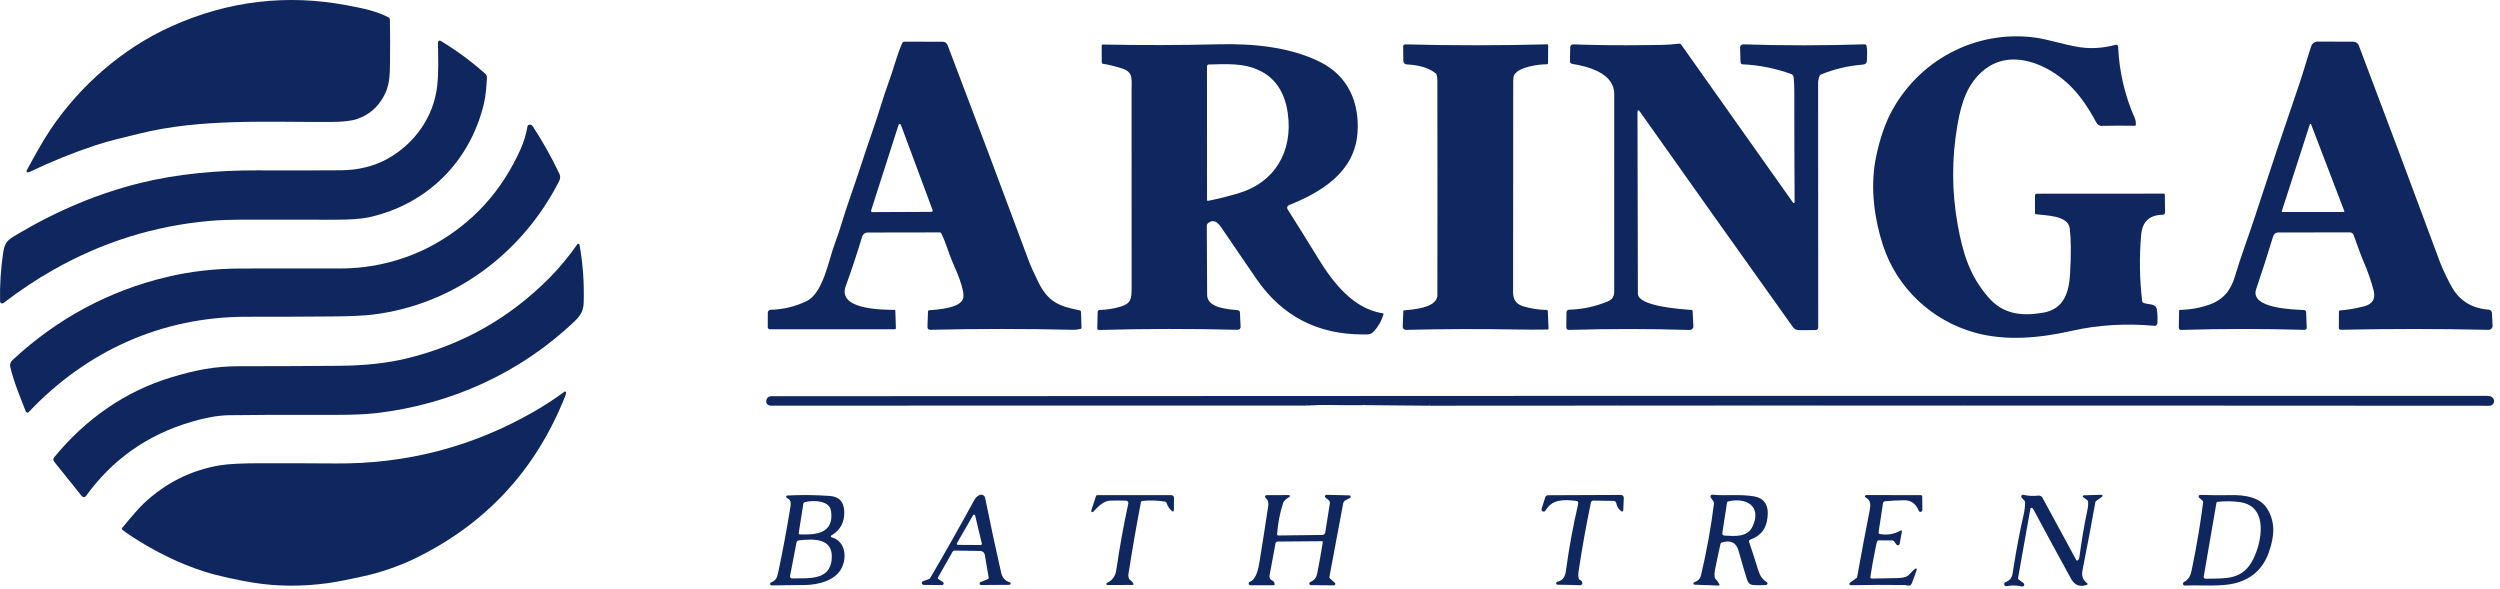
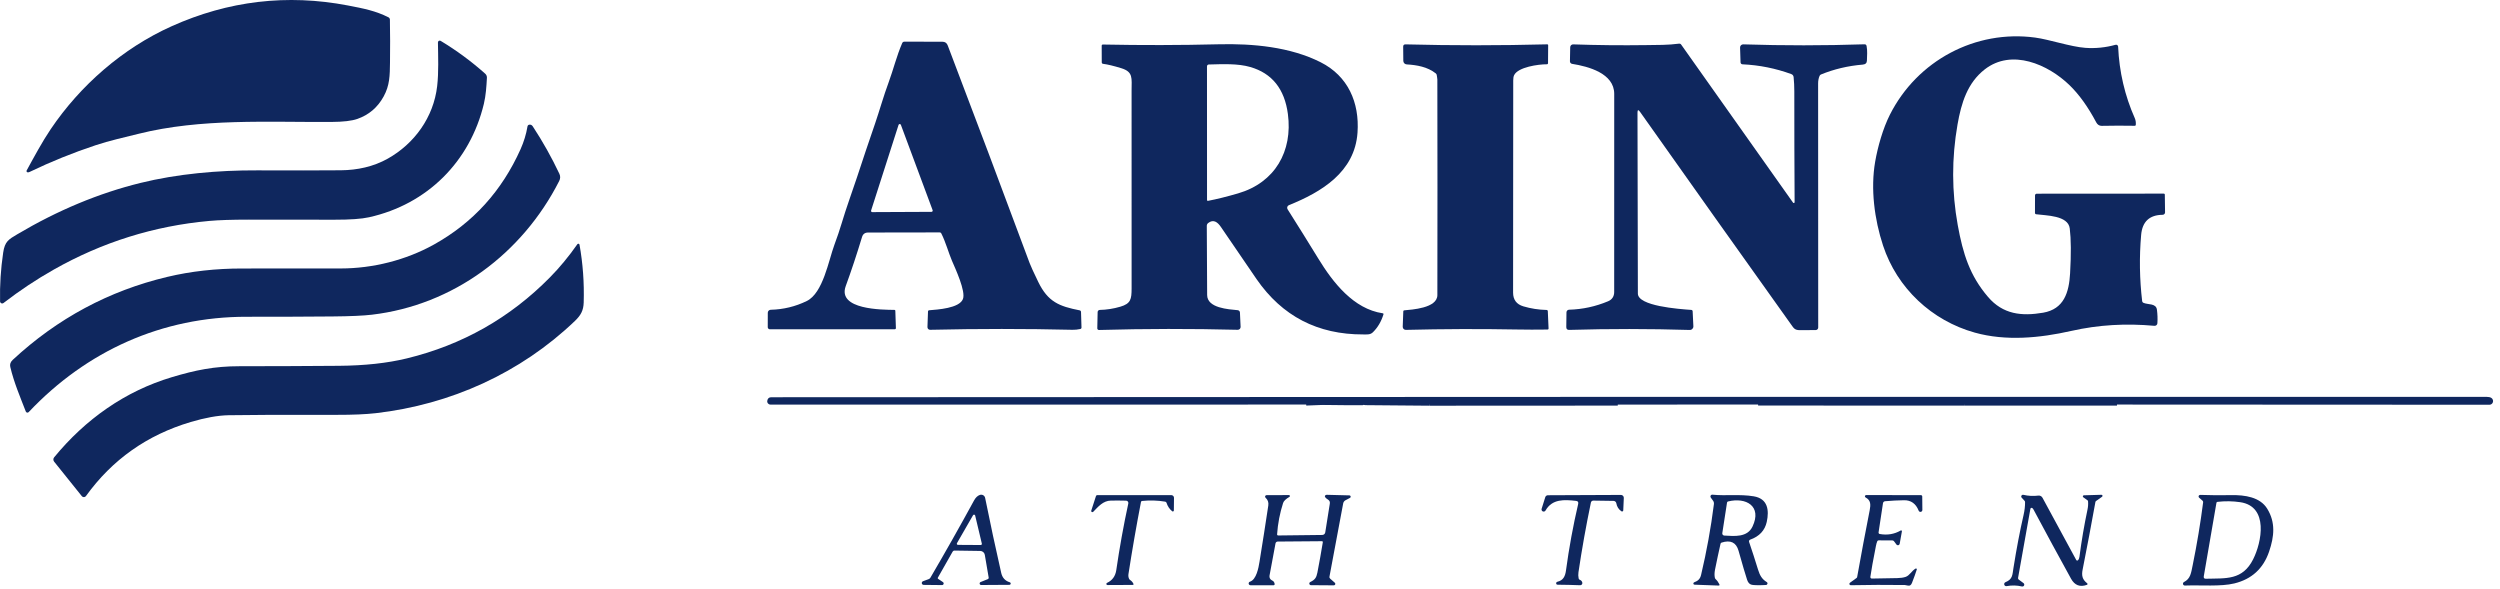
<svg xmlns="http://www.w3.org/2000/svg" width="361" height="85" viewBox="0 0 361 85" fill="none">
  <path d="M206.41 58.438L233.606 58.423" stroke="#0F275E" stroke-width="0.294" />
  <path d="M253.871 58.414L283.72 58.423" stroke="#0F275E" stroke-width="0.294" />
-   <path d="M305.69 58.418L359.469 58.446C359.552 58.446 359.635 58.426 359.709 58.389C359.783 58.351 359.848 58.296 359.897 58.228C359.946 58.161 359.979 58.083 359.992 58C360.005 57.918 359.999 57.834 359.973 57.754C359.811 57.259 359.198 57.31 358.737 57.31C276.281 57.291 193.824 57.308 111.368 57.361C111.039 57.361 110.848 57.535 110.792 57.882C110.782 57.95 110.787 58.019 110.806 58.085C110.825 58.151 110.857 58.212 110.902 58.263C110.947 58.315 111.002 58.357 111.064 58.386C111.126 58.414 111.194 58.429 111.262 58.429L188.614 58.418" stroke="#0F275E" stroke-width="0.294" />
  <path d="M305.692 58.418L283.719 58.423" stroke="#0F275E" stroke-width="0.294" />
-   <path d="M253.874 58.414L233.609 58.423" stroke="#0F275E" stroke-width="0.294" />
  <path d="M206.409 58.437L197.152 58.357C197.07 58.357 197 58.33 196.941 58.275C196.895 58.231 196.839 58.213 196.773 58.22C196.771 58.22 196.769 58.221 196.767 58.222C196.766 58.223 196.765 58.225 196.764 58.227C196.763 58.229 196.762 58.231 196.763 58.233C196.763 58.236 196.763 58.238 196.764 58.24L196.79 58.314C196.803 58.347 196.792 58.363 196.756 58.363L194.156 58.36C192.951 58.36 191.878 58.349 190.967 58.326C190.933 58.326 190.149 58.356 188.615 58.417" stroke="#0F275E" stroke-width="0.294" />
  <path d="M7.31 18.671C11.59 12.327 17.72 6.963 24.776 3.794C32.969 0.113 41.451 -0.889 50.223 0.787C52.558 1.234 54.241 1.567 56.092 2.498C56.154 2.53 56.206 2.578 56.243 2.636C56.28 2.695 56.3 2.762 56.302 2.831C56.34 4.908 56.345 6.966 56.316 9.004C56.291 10.906 56.288 12.319 55.391 13.944C54.529 15.514 53.266 16.591 51.601 17.173C50.798 17.454 49.556 17.6 47.874 17.609C38.631 17.663 29.047 17.065 19.998 19.323C17.922 19.841 15.767 20.32 13.822 20.966C10.561 22.046 7.38 23.332 4.281 24.824C4.163 24.881 4.06 24.9 3.973 24.881C3.945 24.876 3.919 24.864 3.896 24.846C3.874 24.829 3.856 24.806 3.844 24.78C3.832 24.755 3.826 24.727 3.826 24.698C3.827 24.669 3.834 24.642 3.848 24.616C4.955 22.601 6.103 20.456 7.31 18.671Z" fill="#0F275E" />
  <path d="M309.494 43.72C310.16 44.03 311.339 43.751 311.464 44.736C311.55 45.402 311.57 46.051 311.527 46.681C311.524 46.733 311.51 46.784 311.487 46.831C311.463 46.878 311.431 46.919 311.391 46.954C311.351 46.988 311.305 47.014 311.255 47.03C311.205 47.046 311.152 47.053 311.1 47.048C307.019 46.678 303.062 46.889 299.067 47.791C294.551 48.811 289.662 49.283 285.171 48.033C278.956 46.302 273.938 41.615 271.911 35.454C270.664 31.658 270.094 27.276 270.775 23.344C271.142 21.222 271.894 18.557 272.899 16.567C276.848 8.734 285.282 4.261 293.89 5.428C295.92 5.701 299.001 6.755 301.125 6.909C302.6 7.013 304.054 6.866 305.488 6.467C305.53 6.455 305.574 6.453 305.617 6.461C305.66 6.468 305.701 6.485 305.736 6.511C305.772 6.537 305.801 6.57 305.822 6.609C305.843 6.648 305.855 6.691 305.858 6.735C306.019 10.372 306.821 13.815 308.264 17.065C308.387 17.346 308.435 17.662 308.409 18.013C308.399 18.116 308.343 18.166 308.241 18.164C306.646 18.136 305.058 18.139 303.474 18.173C303.127 18.181 302.857 17.968 302.708 17.689C301.516 15.441 300.228 13.646 298.845 12.304C295.744 9.3 290.499 6.98 286.595 10.021C284.106 11.963 283.215 14.836 282.666 17.979C281.815 22.85 281.826 27.69 282.697 32.498C283.454 36.678 284.448 39.816 287.068 42.874C289.232 45.408 291.934 45.681 295.023 45.155C298.047 44.636 298.768 42.213 298.921 39.471C299.079 36.69 299.063 34.529 298.873 32.988C298.64 31.089 295.45 31.134 294.013 30.938C293.968 30.931 293.927 30.909 293.897 30.875C293.867 30.84 293.85 30.796 293.85 30.75L293.856 28.218C293.856 28.153 293.882 28.09 293.929 28.043C293.976 27.997 294.04 27.971 294.107 27.971L312.435 27.959C312.543 27.959 312.598 28.013 312.6 28.122L312.634 30.662C312.635 30.708 312.626 30.754 312.609 30.797C312.591 30.84 312.566 30.879 312.533 30.912C312.501 30.945 312.462 30.971 312.419 30.989C312.376 31.008 312.331 31.017 312.284 31.017C310.382 31.036 309.348 32.005 309.181 33.922C308.903 37.115 308.953 40.305 309.329 43.492C309.335 43.541 309.353 43.587 309.382 43.627C309.411 43.667 309.449 43.699 309.494 43.72Z" fill="#0F275E" />
  <path d="M7.751 38.937C5.259 40.347 2.843 41.953 0.505 43.754C0.46 43.789 0.406 43.811 0.349 43.817C0.293 43.823 0.236 43.813 0.184 43.788C0.133 43.764 0.089 43.726 0.058 43.678C0.028 43.63 0.01 43.575 0.009 43.518C-0.04 41.185 0.11 38.837 0.459 36.474C0.698 34.865 1.239 34.574 2.484 33.837C8.324 30.374 14.258 27.901 20.283 26.416C25.573 25.11 31.461 24.577 37.125 24.6C41.95 24.619 45.984 24.615 49.226 24.588C51.59 24.569 53.927 24.07 56.003 22.903C59.83 20.75 62.609 16.946 63.127 12.433C63.358 10.428 63.267 8.222 63.238 6.123C63.237 6.077 63.249 6.032 63.272 5.992C63.294 5.952 63.328 5.92 63.368 5.897C63.408 5.874 63.454 5.863 63.5 5.863C63.546 5.864 63.592 5.877 63.631 5.901C65.922 7.281 68.066 8.861 70.063 10.642C70.146 10.715 70.211 10.806 70.254 10.908C70.297 11.01 70.316 11.12 70.311 11.231C70.246 12.464 70.16 13.788 69.87 14.996C67.871 23.327 61.709 29.5 53.284 31.374C52.209 31.613 50.548 31.731 48.301 31.727C44.17 31.719 40.041 31.715 35.912 31.715C33.499 31.715 31.601 31.778 30.217 31.903C22.254 32.623 14.765 34.967 7.751 38.937Z" fill="#0F275E" />
  <path d="M135.701 33.56L125.354 33.577C124.9 33.577 124.608 33.794 124.477 34.226C123.708 36.764 122.924 39.125 122.125 41.308C120.869 44.739 127.458 44.725 129.155 44.748C129.24 44.749 129.284 44.794 129.286 44.881L129.368 47.379C129.369 47.4 129.365 47.421 129.357 47.441C129.349 47.462 129.337 47.48 129.322 47.495C129.307 47.511 129.289 47.523 129.269 47.531C129.249 47.539 129.228 47.544 129.206 47.544L111.168 47.549C111.087 47.549 111.01 47.517 110.953 47.46C110.895 47.403 110.863 47.325 110.863 47.245L110.869 45.16C110.869 45.048 110.913 44.941 110.992 44.86C111.07 44.78 111.178 44.733 111.29 44.73C113.122 44.687 114.856 44.266 116.493 43.469C118.85 42.322 119.653 37.598 120.482 35.362C120.907 34.214 121.252 33.194 121.518 32.302C122.184 30.049 123.144 27.447 123.742 25.627C124.598 23.015 125.474 20.411 126.37 17.814C126.962 16.094 127.597 13.831 128.326 11.872C128.976 10.126 129.479 8.053 130.282 6.214C130.308 6.155 130.35 6.106 130.404 6.071C130.457 6.036 130.52 6.017 130.584 6.017L136.083 6.026C136.46 6.026 136.716 6.202 136.849 6.555C140.829 16.998 144.771 27.472 148.674 37.979C148.837 38.418 149.254 39.328 149.924 40.71C151.33 43.606 152.965 44.235 155.903 44.813C155.957 44.823 156.006 44.852 156.042 44.894C156.078 44.936 156.098 44.989 156.1 45.044L156.168 47.279C156.172 47.406 156.112 47.483 155.989 47.51C155.609 47.595 155.233 47.633 154.861 47.623C148.101 47.462 141.252 47.462 134.312 47.623C134.26 47.624 134.208 47.615 134.161 47.596C134.113 47.576 134.069 47.547 134.033 47.511C133.997 47.474 133.968 47.43 133.95 47.382C133.931 47.334 133.922 47.282 133.924 47.23L134.004 44.955C134.006 44.917 134.021 44.88 134.047 44.853C134.074 44.825 134.109 44.808 134.146 44.804C135.416 44.696 138.506 44.52 139.044 43.19C139.494 42.077 137.936 38.759 137.455 37.635C136.985 36.536 136.561 34.961 135.917 33.691C135.872 33.604 135.8 33.56 135.701 33.56ZM125.786 30.399C125.778 30.426 125.776 30.454 125.78 30.482C125.785 30.509 125.795 30.535 125.812 30.558C125.828 30.58 125.85 30.598 125.874 30.611C125.899 30.624 125.927 30.63 125.954 30.63L134.508 30.59C134.536 30.59 134.564 30.583 134.589 30.57C134.614 30.557 134.636 30.538 134.652 30.515C134.668 30.492 134.678 30.465 134.682 30.437C134.686 30.409 134.683 30.381 134.673 30.354L130.086 18.022C130.073 17.988 130.05 17.958 130.019 17.938C129.989 17.918 129.953 17.907 129.916 17.908C129.88 17.909 129.844 17.921 129.815 17.943C129.786 17.965 129.764 17.996 129.753 18.03L125.786 30.399Z" fill="#0F275E" />
-   <path d="M328.964 33.569C328.806 33.569 328.651 33.62 328.523 33.714C328.396 33.808 328.302 33.941 328.255 34.093C327.43 36.788 326.608 39.343 325.789 41.755C324.83 44.58 331.328 44.7 332.692 44.765C332.774 44.77 332.851 44.805 332.909 44.863C332.966 44.921 333.001 44.999 333.005 45.081L333.09 47.302C333.092 47.346 333.085 47.389 333.069 47.43C333.054 47.471 333.03 47.508 332.999 47.539C332.968 47.57 332.931 47.594 332.891 47.61C332.85 47.627 332.806 47.634 332.763 47.632C326.819 47.46 320.876 47.462 314.932 47.641C314.891 47.642 314.85 47.635 314.812 47.62C314.773 47.605 314.739 47.582 314.709 47.553C314.68 47.524 314.657 47.489 314.641 47.451C314.626 47.413 314.618 47.372 314.619 47.331L314.662 44.893C314.663 44.853 314.679 44.815 314.707 44.787C314.735 44.759 314.773 44.743 314.813 44.742C316.273 44.721 317.687 44.468 319.055 43.982C321.049 43.273 322.125 41.918 322.706 39.964C323.557 37.111 324.764 33.885 325.539 31.508C327.667 24.976 329.846 18.459 332.077 11.957C332.623 10.36 333.144 8.438 333.745 6.664C333.81 6.472 333.934 6.305 334.099 6.187C334.265 6.069 334.464 6.006 334.668 6.006L339.807 6.018C339.984 6.018 340.156 6.073 340.301 6.174C340.446 6.274 340.557 6.417 340.619 6.582C344.582 17.039 348.494 27.479 352.353 37.9C352.746 38.959 353.617 40.71 354.07 41.496C355.209 43.468 356.982 44.542 359.389 44.717C359.505 44.725 359.614 44.776 359.696 44.859C359.778 44.943 359.826 45.053 359.833 45.169L359.932 47.009C359.937 47.089 359.924 47.17 359.896 47.246C359.868 47.322 359.824 47.391 359.768 47.449C359.711 47.507 359.643 47.553 359.568 47.584C359.494 47.615 359.413 47.631 359.332 47.629C352.234 47.47 345.136 47.466 338.036 47.618C337.829 47.624 337.726 47.522 337.726 47.313L337.743 45.001C337.743 44.891 337.799 44.831 337.911 44.822C338.9 44.754 340.027 44.566 341.293 44.258C342.594 43.941 343.075 43.15 342.737 41.883C342.369 40.505 341.904 39.168 341.342 37.871C340.755 36.519 340.365 35.275 339.864 33.942C339.767 33.686 339.581 33.558 339.306 33.558L328.964 33.569ZM329.494 30.491C329.489 30.505 329.488 30.52 329.491 30.534C329.493 30.549 329.499 30.563 329.507 30.575C329.516 30.586 329.527 30.596 329.54 30.603C329.553 30.61 329.568 30.613 329.582 30.613L338.432 30.608C338.447 30.608 338.462 30.604 338.476 30.597C338.49 30.59 338.501 30.58 338.51 30.567C338.519 30.555 338.524 30.54 338.526 30.525C338.528 30.509 338.526 30.494 338.52 30.48L333.719 17.945C333.712 17.927 333.7 17.912 333.684 17.902C333.667 17.891 333.648 17.886 333.629 17.886C333.61 17.887 333.591 17.894 333.576 17.905C333.56 17.917 333.549 17.933 333.543 17.951L329.494 30.491Z" fill="#0F275E" />
  <path d="M236.454 16.268C236.477 24.864 236.495 33.571 236.508 42.39C236.511 44.187 242.328 44.617 244.23 44.751C244.28 44.755 244.326 44.777 244.36 44.812C244.395 44.848 244.415 44.895 244.418 44.944L244.523 47.111C244.527 47.182 244.515 47.252 244.49 47.318C244.464 47.384 244.426 47.444 244.376 47.494C244.326 47.544 244.267 47.584 244.201 47.61C244.135 47.636 244.065 47.649 243.994 47.647C238.195 47.47 232.393 47.467 226.591 47.638C226.308 47.646 226.168 47.508 226.172 47.225L226.198 45.101C226.199 45.002 226.238 44.907 226.307 44.837C226.376 44.766 226.469 44.725 226.568 44.722C228.515 44.669 230.397 44.262 232.214 43.501C232.801 43.256 233.088 42.775 233.088 42.177C233.084 32.638 233.086 23.099 233.094 13.561C233.097 10.591 229.375 9.597 227.012 9.221C226.923 9.207 226.843 9.161 226.785 9.092C226.728 9.023 226.697 8.935 226.699 8.845L226.739 6.815C226.74 6.76 226.752 6.706 226.774 6.655C226.796 6.605 226.828 6.56 226.868 6.522C226.907 6.484 226.954 6.454 227.005 6.435C227.056 6.415 227.111 6.406 227.166 6.408C230.655 6.528 234.171 6.563 237.715 6.513C239.318 6.491 240.873 6.516 242.462 6.303C242.518 6.295 242.575 6.303 242.626 6.326C242.678 6.348 242.723 6.385 242.755 6.431L258.917 29.264C258.932 29.286 258.953 29.303 258.978 29.312C259.003 29.321 259.031 29.322 259.056 29.314C259.082 29.306 259.104 29.29 259.12 29.268C259.135 29.246 259.143 29.22 259.142 29.193C259.11 23.843 259.095 18.514 259.099 13.205C259.099 12.493 259.065 11.8 258.997 11.126C258.987 11.031 258.951 10.94 258.892 10.864C258.833 10.789 258.754 10.731 258.663 10.699C256.387 9.868 254.037 9.397 251.613 9.287C251.54 9.284 251.47 9.253 251.418 9.2C251.366 9.147 251.336 9.076 251.334 9.002L251.266 6.864C251.264 6.803 251.274 6.742 251.297 6.686C251.319 6.629 251.353 6.578 251.396 6.535C251.439 6.492 251.49 6.458 251.547 6.436C251.603 6.414 251.664 6.403 251.724 6.405C257.558 6.593 263.389 6.59 269.219 6.397C269.395 6.389 269.501 6.472 269.535 6.644C269.671 7.331 269.603 8.02 269.583 8.754C269.572 9.104 269.371 9.295 268.98 9.329C266.844 9.508 264.836 9.982 262.954 10.753C262.863 10.79 262.79 10.861 262.749 10.952C262.607 11.273 262.536 11.644 262.536 12.066C262.53 23.742 262.535 35.486 262.55 47.296C262.55 47.392 262.513 47.484 262.445 47.552C262.378 47.62 262.287 47.659 262.191 47.661C261.449 47.672 260.687 47.677 259.905 47.675C259.148 47.675 259.014 47.388 258.621 46.838C251.343 36.644 244.076 26.416 236.821 16.152C236.576 15.804 236.454 15.843 236.454 16.268Z" fill="#0F275E" />
  <path d="M174.46 32.204C174.398 32.252 174.348 32.314 174.313 32.384C174.279 32.455 174.261 32.533 174.261 32.611C174.274 35.981 174.291 39.311 174.312 42.603C174.326 44.499 177.393 44.659 178.734 44.792C178.817 44.801 178.895 44.839 178.952 44.9C179.01 44.961 179.044 45.04 179.047 45.123L179.144 47.196C179.146 47.252 179.137 47.308 179.117 47.361C179.097 47.413 179.066 47.461 179.026 47.501C178.987 47.541 178.939 47.572 178.887 47.593C178.835 47.614 178.779 47.624 178.723 47.623C172.046 47.452 165.37 47.461 158.694 47.651C158.662 47.652 158.63 47.647 158.6 47.635C158.57 47.624 158.542 47.606 158.519 47.583C158.496 47.56 158.478 47.533 158.466 47.504C158.454 47.474 158.448 47.441 158.449 47.409L158.498 45.066C158.499 44.983 158.533 44.904 158.591 44.846C158.649 44.788 158.728 44.754 158.811 44.753C159.789 44.734 160.773 44.58 161.764 44.291C163.293 43.847 163.401 43.195 163.404 41.643C163.415 32.11 163.414 22.577 163.401 13.044C163.401 11.287 163.663 10.387 161.915 9.849C160.804 9.508 159.932 9.298 159.298 9.22C159.161 9.203 159.093 9.126 159.093 8.989L159.084 6.615C159.084 6.489 159.147 6.428 159.272 6.43C164.847 6.544 170.414 6.532 175.972 6.395C180.912 6.273 186.285 6.766 190.696 8.987C194.66 10.983 196.325 14.812 196.026 19.143C195.636 24.852 190.818 27.734 186.117 29.627C186.062 29.649 186.013 29.683 185.972 29.727C185.932 29.77 185.901 29.822 185.883 29.879C185.865 29.935 185.859 29.995 185.867 30.054C185.874 30.113 185.895 30.169 185.927 30.22C187.439 32.608 188.919 34.982 190.366 37.344C192.487 40.812 195.451 44.607 199.657 45.237C199.763 45.254 199.8 45.313 199.768 45.413C199.447 46.444 198.939 47.3 198.244 47.982C197.851 48.366 197.376 48.289 196.858 48.292C190.276 48.317 185.137 45.651 181.439 40.294C179.714 37.794 177.999 35.286 176.297 32.771C175.827 32.079 175.229 31.609 174.46 32.204ZM178.771 27.927C184.11 26.373 186.687 21.845 185.972 16.461C185.492 12.847 183.685 10.586 180.551 9.679C178.745 9.155 176.579 9.26 174.543 9.314C174.475 9.316 174.41 9.345 174.363 9.394C174.316 9.443 174.289 9.508 174.289 9.576L174.295 28.867C174.295 28.975 174.348 29.019 174.454 28.998C175.702 28.759 177.14 28.402 178.771 27.927Z" fill="#0F275E" />
  <path d="M202.769 44.813C203.82 44.708 207.55 44.517 207.556 42.615C207.575 32.237 207.574 21.859 207.553 11.481C207.55 11.271 207.49 11.054 207.465 10.838C207.452 10.741 207.407 10.662 207.331 10.601C206.127 9.645 204.572 9.383 203.123 9.3C202.992 9.292 202.87 9.236 202.78 9.142C202.69 9.047 202.64 8.923 202.638 8.793L202.619 6.746C202.617 6.515 202.731 6.402 202.96 6.407C209.775 6.582 216.589 6.58 223.402 6.402C223.504 6.398 223.555 6.448 223.555 6.552L223.535 9.104C223.534 9.223 223.473 9.283 223.353 9.283C222.135 9.275 219.227 9.685 218.644 10.844C218.554 11.018 218.51 11.271 218.51 11.604C218.506 21.82 218.499 32.036 218.49 42.25C218.49 43.281 218.985 43.943 219.976 44.238C221.062 44.558 222.181 44.732 223.333 44.759C223.378 44.759 223.421 44.778 223.452 44.809C223.484 44.841 223.503 44.884 223.504 44.93L223.612 47.41C223.618 47.525 223.563 47.584 223.447 47.586C221.921 47.609 220.415 47.606 218.928 47.578C213.699 47.481 208.391 47.5 203.006 47.635C202.945 47.636 202.885 47.625 202.829 47.603C202.773 47.58 202.722 47.547 202.68 47.504C202.638 47.461 202.604 47.409 202.583 47.353C202.561 47.297 202.551 47.236 202.553 47.176L202.636 44.955C202.639 44.87 202.684 44.822 202.769 44.813Z" fill="#0F275E" />
  <path d="M35.629 45.742C23.403 45.722 12.486 50.674 4.143 59.506C4.114 59.537 4.078 59.56 4.038 59.573C3.998 59.586 3.955 59.589 3.913 59.581C3.872 59.573 3.833 59.554 3.8 59.527C3.768 59.501 3.743 59.466 3.727 59.426C2.876 57.234 2.022 55.249 1.484 52.983C1.394 52.605 1.515 52.263 1.845 51.958C8.29 45.98 15.733 41.987 24.174 39.979C27.572 39.17 31.178 38.768 34.992 38.772C39.735 38.773 44.48 38.772 49.226 38.766C53.836 38.76 58.608 37.57 62.677 35.303C68.297 32.173 72.461 27.588 75.168 21.548C75.648 20.475 75.983 19.377 76.171 18.253C76.18 18.194 76.207 18.139 76.249 18.095C76.29 18.051 76.345 18.021 76.404 18.008C76.62 17.963 76.796 18.042 76.931 18.245C78.37 20.437 79.65 22.719 80.772 25.09C80.935 25.435 80.927 25.785 80.746 26.14C75.413 36.63 65.442 44.059 53.699 45.443C52.461 45.589 50.566 45.674 48.013 45.696C43.886 45.732 39.758 45.748 35.629 45.742Z" fill="#0F275E" />
  <path d="M83.014 46.348C75.15 53.876 65.056 58.421 54.264 59.662C52.825 59.827 50.933 59.908 48.587 59.904C40.458 59.893 35.261 59.911 32.994 59.958C31.445 59.991 29.624 60.318 27.53 60.941C21.236 62.814 16.197 66.377 12.413 71.63C12.38 71.677 12.335 71.716 12.284 71.743C12.233 71.77 12.177 71.785 12.119 71.787C12.061 71.788 12.003 71.776 11.951 71.752C11.898 71.728 11.852 71.692 11.816 71.647L7.815 66.661C7.743 66.573 7.705 66.463 7.705 66.349C7.706 66.235 7.745 66.125 7.818 66.038C12.336 60.534 18.066 56.482 24.828 54.46C28.225 53.446 30.933 52.883 34.56 52.883C39.353 52.881 44.147 52.861 48.94 52.823C52.668 52.794 55.938 52.438 58.749 51.752C66.76 49.803 73.649 45.901 79.418 40.047C80.817 38.627 82.135 37.032 83.373 35.263C83.393 35.236 83.42 35.214 83.451 35.202C83.483 35.19 83.517 35.188 83.55 35.195C83.582 35.202 83.612 35.219 83.636 35.243C83.659 35.268 83.675 35.298 83.681 35.331C84.168 38.048 84.371 40.827 84.287 43.669C84.253 44.822 83.883 45.516 83.014 46.348Z" fill="#0F275E" />
-   <path d="M59.633 80.781C57.729 81.693 54.876 82.709 52.415 83.227C50.724 83.583 48.896 83.999 47.299 84.213C43.618 84.708 40.084 84.69 36.698 84.159C34.642 83.834 31.521 83.193 29.337 82.481C25.854 81.348 22.395 79.662 18.961 77.422C18.367 77.032 17.934 76.721 17.663 76.488C17.574 76.412 17.566 76.329 17.64 76.24C19.09 74.465 20.127 73.285 20.75 72.701C23.929 69.715 27.614 67.876 31.803 67.185C32.976 66.993 34.869 66.896 37.481 66.892C41.158 66.886 44.835 66.897 48.512 66.923C58.749 67.001 68.283 64.504 77.114 59.432C78.623 58.564 80.09 57.606 81.516 56.556C81.537 56.541 81.563 56.532 81.589 56.53C81.615 56.528 81.642 56.534 81.665 56.546C81.688 56.559 81.708 56.577 81.721 56.6C81.734 56.623 81.741 56.649 81.741 56.676C81.735 56.818 81.697 56.978 81.627 57.157C77.386 67.916 70.055 75.791 59.633 80.781Z" fill="#0F275E" />
  <path d="M305.69 58.418L283.717 58.423L253.868 58.415L233.603 58.423L206.408 58.438L197.151 58.358C197.069 58.358 196.999 58.33 196.94 58.275C196.895 58.232 196.839 58.214 196.772 58.221C196.77 58.221 196.768 58.222 196.767 58.223C196.765 58.224 196.764 58.225 196.763 58.227C196.762 58.23 196.762 58.232 196.762 58.234C196.762 58.236 196.762 58.239 196.764 58.241L196.789 58.315C196.803 58.347 196.791 58.364 196.755 58.364L194.155 58.361C192.95 58.361 191.877 58.349 190.966 58.327C190.932 58.327 190.148 58.357 188.614 58.418L111.262 58.429C111.194 58.429 111.126 58.414 111.064 58.386C111.002 58.357 110.947 58.315 110.902 58.263C110.857 58.212 110.825 58.151 110.806 58.085C110.787 58.019 110.782 57.95 110.792 57.882C110.848 57.535 111.039 57.361 111.368 57.361C193.824 57.308 276.281 57.291 358.737 57.31C359.198 57.31 359.811 57.259 359.973 57.754C359.999 57.834 360.005 57.918 359.992 58C359.979 58.083 359.946 58.161 359.897 58.228C359.848 58.296 359.783 58.351 359.709 58.389C359.635 58.426 359.552 58.446 359.469 58.446L305.69 58.418Z" fill="#0F275E" />
  <path d="M206.409 58.438L188.615 58.418C190.149 58.357 190.933 58.327 190.967 58.327C191.878 58.35 192.951 58.361 194.156 58.361L196.756 58.364C196.792 58.364 196.803 58.348 196.79 58.315L196.764 58.241C196.763 58.239 196.763 58.237 196.763 58.234C196.762 58.232 196.763 58.23 196.764 58.228C196.765 58.226 196.766 58.224 196.767 58.223C196.769 58.222 196.771 58.221 196.773 58.221C196.839 58.214 196.895 58.232 196.941 58.276C197 58.331 197.07 58.358 197.152 58.358L206.409 58.438Z" fill="#0F275E" />
  <path d="M135.451 83.575L136.16 84.053C136.203 84.082 136.235 84.123 136.252 84.172C136.269 84.22 136.27 84.272 136.255 84.321C136.239 84.37 136.208 84.412 136.167 84.442C136.125 84.472 136.075 84.487 136.024 84.486L133.376 84.458C133.312 84.457 133.25 84.435 133.201 84.394C133.152 84.352 133.119 84.295 133.108 84.232C133.097 84.169 133.108 84.104 133.14 84.049C133.171 83.993 133.222 83.95 133.282 83.928L134.107 83.624C134.212 83.584 134.293 83.516 134.35 83.421C136.508 79.733 138.609 76.014 140.654 72.265C140.88 71.848 141.16 71.581 141.496 71.465C141.575 71.438 141.658 71.428 141.74 71.436C141.823 71.444 141.903 71.469 141.974 71.51C142.046 71.551 142.108 71.607 142.156 71.674C142.204 71.741 142.238 71.817 142.254 71.898C142.987 75.537 143.761 79.149 144.577 82.735C144.735 83.428 145.147 83.877 145.813 84.082C145.856 84.095 145.892 84.123 145.916 84.161C145.94 84.199 145.95 84.244 145.943 84.289C145.937 84.333 145.914 84.374 145.881 84.403C145.847 84.432 145.804 84.449 145.759 84.449L141.687 84.475C141.635 84.477 141.583 84.46 141.542 84.427C141.5 84.394 141.472 84.348 141.462 84.296C141.452 84.245 141.46 84.191 141.486 84.145C141.511 84.099 141.552 84.063 141.602 84.045L142.635 83.629C142.68 83.611 142.716 83.578 142.74 83.536C142.763 83.493 142.771 83.444 142.764 83.396L142.205 80.115C142.179 79.961 142.099 79.821 141.98 79.719C141.861 79.617 141.71 79.56 141.553 79.557L137.82 79.501C137.77 79.5 137.719 79.513 137.675 79.538C137.63 79.564 137.593 79.601 137.567 79.646L135.417 83.433C135.405 83.457 135.401 83.484 135.408 83.51C135.414 83.537 135.429 83.559 135.451 83.575ZM138.185 78.433C138.17 78.458 138.163 78.486 138.163 78.515C138.163 78.544 138.17 78.573 138.185 78.598C138.199 78.623 138.22 78.644 138.245 78.658C138.27 78.673 138.298 78.68 138.327 78.68L141.616 78.7C141.641 78.701 141.666 78.695 141.688 78.684C141.711 78.674 141.731 78.658 141.746 78.639C141.762 78.619 141.773 78.596 141.778 78.572C141.784 78.548 141.784 78.522 141.778 78.498L140.813 74.441C140.805 74.408 140.788 74.379 140.764 74.357C140.739 74.334 140.708 74.32 140.675 74.315C140.642 74.311 140.609 74.316 140.579 74.331C140.549 74.346 140.525 74.369 140.508 74.398L138.185 78.433Z" fill="#0F275E" />
  <path d="M164.915 72.339C164.828 72.348 164.775 72.396 164.758 72.481C164.084 75.982 163.482 79.452 162.95 82.891C162.912 83.134 162.941 83.361 163.036 83.572C163.069 83.648 163.125 83.712 163.195 83.757C163.398 83.89 163.553 84.064 163.659 84.281C163.716 84.402 163.678 84.463 163.545 84.463L159.918 84.48C159.881 84.481 159.844 84.468 159.815 84.445C159.786 84.422 159.765 84.389 159.757 84.353C159.749 84.316 159.754 84.278 159.771 84.245C159.788 84.212 159.815 84.185 159.849 84.17C160.616 83.815 161.063 83.2 161.191 82.325C161.663 79.081 162.242 75.873 162.928 72.701C162.938 72.652 162.938 72.602 162.927 72.554C162.916 72.506 162.895 72.461 162.865 72.423C162.834 72.384 162.796 72.353 162.752 72.331C162.708 72.309 162.66 72.297 162.611 72.296C161.883 72.277 161.15 72.273 160.413 72.285C159.289 72.302 158.58 73.167 157.862 73.905C157.835 73.933 157.8 73.951 157.761 73.956C157.723 73.961 157.684 73.953 157.65 73.934C157.617 73.914 157.592 73.884 157.579 73.848C157.565 73.812 157.565 73.773 157.577 73.737L158.261 71.624C158.272 71.587 158.295 71.555 158.326 71.532C158.358 71.508 158.396 71.496 158.434 71.496L169.129 71.493C169.181 71.493 169.233 71.503 169.281 71.523C169.329 71.543 169.373 71.573 169.41 71.609C169.447 71.646 169.476 71.69 169.496 71.738C169.515 71.786 169.525 71.837 169.525 71.889L169.505 73.711C169.505 73.739 169.497 73.767 169.482 73.79C169.467 73.814 169.445 73.833 169.42 73.845C169.395 73.857 169.366 73.861 169.339 73.858C169.311 73.854 169.285 73.843 169.263 73.825C168.87 73.502 168.598 73.095 168.446 72.604C168.433 72.562 168.408 72.524 168.375 72.495C168.342 72.466 168.301 72.446 168.258 72.439C167.149 72.254 166.035 72.221 164.915 72.339Z" fill="#0F275E" />
  <path d="M184.567 77.322L190.936 77.248C191.04 77.247 191.14 77.21 191.218 77.142C191.297 77.075 191.349 76.982 191.366 76.88C191.611 75.396 191.831 74.007 192.027 72.715C192.112 72.148 191.583 72.151 191.358 71.789C191.32 71.73 191.305 71.681 191.312 71.641C191.322 71.586 191.357 71.537 191.409 71.502C191.461 71.467 191.528 71.449 191.597 71.45L194.851 71.533C194.895 71.533 194.936 71.547 194.97 71.574C195.004 71.601 195.028 71.638 195.038 71.68C195.048 71.722 195.043 71.766 195.025 71.805C195.006 71.844 194.975 71.875 194.937 71.894L194.291 72.236C194.205 72.281 194.13 72.346 194.072 72.424C194.014 72.501 193.975 72.591 193.957 72.686L191.976 83.258C191.953 83.38 191.988 83.481 192.081 83.563L192.747 84.147C192.781 84.175 192.804 84.214 192.815 84.256C192.826 84.299 192.824 84.344 192.808 84.385C192.793 84.426 192.765 84.461 192.728 84.486C192.692 84.511 192.649 84.523 192.605 84.523L189.305 84.5C189.25 84.5 189.198 84.482 189.155 84.448C189.112 84.414 189.083 84.366 189.071 84.313C189.059 84.26 189.065 84.204 189.089 84.156C189.113 84.107 189.153 84.067 189.202 84.044C189.857 83.731 190.085 83.438 190.23 82.689C190.513 81.227 190.775 79.763 191.016 78.295C191.019 78.277 191.018 78.259 191.013 78.241C191.008 78.224 190.999 78.207 190.987 78.194C190.975 78.18 190.96 78.169 190.944 78.161C190.927 78.154 190.909 78.15 190.891 78.15L184.496 78.201C184.422 78.202 184.351 78.229 184.294 78.277C184.237 78.324 184.199 78.39 184.185 78.463L183.317 83.125C183.291 83.263 183.314 83.406 183.38 83.531C183.446 83.656 183.552 83.754 183.681 83.811C183.903 83.908 184.03 84.081 184.06 84.332C184.063 84.354 184.061 84.377 184.054 84.399C184.047 84.421 184.036 84.441 184.021 84.458C184.006 84.475 183.987 84.488 183.966 84.498C183.946 84.507 183.923 84.511 183.9 84.511L180.563 84.508C180.502 84.507 180.443 84.484 180.396 84.444C180.35 84.403 180.319 84.348 180.31 84.287C180.3 84.226 180.312 84.164 180.344 84.111C180.376 84.059 180.425 84.019 180.484 83.999C181.429 83.7 181.734 81.98 181.87 81.134C182.311 78.422 182.735 75.707 183.143 72.991C183.209 72.541 183.078 72.168 182.747 71.872C182.715 71.843 182.692 71.805 182.682 71.764C182.672 71.722 182.674 71.678 182.689 71.637C182.704 71.597 182.731 71.562 182.767 71.537C182.802 71.513 182.844 71.499 182.887 71.499L186.127 71.49C186.158 71.49 186.187 71.499 186.212 71.518C186.236 71.536 186.253 71.562 186.261 71.592C186.269 71.621 186.267 71.652 186.255 71.68C186.243 71.708 186.222 71.732 186.195 71.746C185.677 72.05 185.372 72.346 185.279 72.635C184.806 74.108 184.517 75.616 184.413 77.159C184.411 77.18 184.414 77.201 184.421 77.221C184.428 77.24 184.439 77.258 184.454 77.273C184.468 77.289 184.486 77.301 184.505 77.309C184.525 77.317 184.546 77.322 184.567 77.322Z" fill="#0F275E" />
  <path d="M227.578 72.327C225.896 72.139 224.142 72.019 223.176 73.716C223.139 73.783 223.078 73.834 223.005 73.858C222.932 73.883 222.853 73.879 222.783 73.849C222.713 73.819 222.656 73.763 222.624 73.694C222.592 73.624 222.587 73.545 222.61 73.472L223.137 71.792C223.162 71.711 223.212 71.64 223.28 71.59C223.348 71.54 223.431 71.513 223.515 71.513L234.059 71.467C234.115 71.467 234.171 71.478 234.223 71.499C234.275 71.521 234.322 71.553 234.361 71.594C234.4 71.634 234.431 71.682 234.451 71.735C234.471 71.787 234.48 71.844 234.478 71.9L234.398 73.697C234.396 73.727 234.387 73.757 234.37 73.782C234.354 73.808 234.331 73.829 234.304 73.842C234.277 73.856 234.247 73.862 234.217 73.86C234.187 73.858 234.158 73.848 234.133 73.83C233.727 73.551 233.481 73.164 233.396 72.669C233.38 72.575 233.331 72.49 233.258 72.428C233.186 72.366 233.093 72.332 232.997 72.33L230.076 72.287C229.993 72.286 229.913 72.314 229.849 72.366C229.785 72.418 229.741 72.491 229.725 72.572C229.012 76.004 228.413 79.361 227.929 82.643C227.885 82.937 227.895 83.233 227.957 83.529C227.967 83.574 227.988 83.616 228.018 83.651C228.048 83.686 228.087 83.712 228.131 83.728C228.309 83.794 228.426 83.92 228.481 84.104C228.496 84.151 228.499 84.202 228.49 84.251C228.481 84.3 228.46 84.346 228.43 84.386C228.4 84.425 228.36 84.457 228.315 84.478C228.27 84.5 228.221 84.51 228.171 84.508C227.091 84.466 226.028 84.442 224.982 84.434C224.87 84.434 224.798 84.416 224.765 84.38C224.738 84.351 224.719 84.315 224.711 84.276C224.702 84.238 224.703 84.197 224.715 84.159C224.727 84.122 224.749 84.088 224.778 84.061C224.807 84.034 224.843 84.015 224.882 84.007C225.731 83.811 226.012 83.227 226.129 82.367C226.56 79.161 227.147 75.96 227.889 72.766C227.95 72.502 227.846 72.355 227.578 72.327Z" fill="#0F275E" />
  <path d="M247.361 72.296L247.034 71.849C247.004 71.808 246.987 71.759 246.984 71.709C246.982 71.658 246.994 71.607 247.019 71.563C247.044 71.519 247.081 71.483 247.126 71.46C247.172 71.436 247.222 71.426 247.273 71.431C249.286 71.63 251.197 71.331 253.235 71.667C255.274 72.003 255.491 73.666 255.118 75.366C254.846 76.6 254.05 77.453 252.729 77.926C252.664 77.948 252.611 77.995 252.581 78.057C252.551 78.119 252.547 78.191 252.569 78.256C253.012 79.554 253.44 80.877 253.853 82.225C254.118 83.079 254.406 83.612 255.12 84.053C255.161 84.078 255.192 84.115 255.21 84.16C255.228 84.204 255.232 84.252 255.221 84.299C255.209 84.345 255.183 84.386 255.147 84.417C255.111 84.447 255.065 84.466 255.018 84.469C254.523 84.503 253.238 84.557 252.837 84.406C252.588 84.311 252.402 84.081 252.279 83.714C252.038 82.991 251.627 81.596 251.046 79.529C250.706 78.327 249.891 77.934 248.6 78.35C248.516 78.376 248.465 78.432 248.446 78.515C248.165 79.758 247.899 81.006 247.649 82.257C247.56 82.712 247.553 83.107 247.629 83.441C247.644 83.508 247.678 83.568 247.726 83.615C247.956 83.833 248.138 84.084 248.273 84.367C248.335 84.496 248.294 84.558 248.15 84.554L244.685 84.429C244.645 84.428 244.606 84.413 244.576 84.387C244.546 84.36 244.526 84.324 244.52 84.284C244.513 84.244 244.521 84.203 244.541 84.168C244.561 84.132 244.593 84.105 244.631 84.09C245.175 83.885 245.493 83.623 245.636 83.017C246.439 79.626 247.057 76.217 247.489 72.789C247.511 72.614 247.466 72.437 247.361 72.296ZM253.062 76.035C254.466 73.079 252.119 71.772 249.534 72.41C249.447 72.431 249.396 72.485 249.383 72.573L248.7 76.986C248.693 77.028 248.696 77.07 248.707 77.111C248.718 77.152 248.737 77.19 248.763 77.223C248.79 77.256 248.823 77.283 248.861 77.303C248.898 77.322 248.939 77.334 248.982 77.336C250.496 77.425 252.313 77.612 253.062 76.035Z" fill="#0F275E" />
  <path d="M270.294 83.544C270.947 83.521 272.168 83.499 273.956 83.478C274.425 83.471 274.824 83.414 275.155 83.308C275.75 83.117 276.017 82.451 276.607 82.103C276.627 82.091 276.651 82.085 276.676 82.086C276.7 82.087 276.723 82.096 276.742 82.111C276.761 82.126 276.775 82.146 276.783 82.169C276.79 82.192 276.79 82.217 276.783 82.24C276.645 82.694 276.414 83.336 276.091 84.168C275.97 84.483 275.783 84.615 275.53 84.563C275.246 84.506 275.092 84.478 275.069 84.478C272.432 84.442 269.826 84.451 267.25 84.506C267.208 84.507 267.167 84.495 267.133 84.471C267.098 84.447 267.072 84.412 267.059 84.373C267.046 84.333 267.045 84.29 267.058 84.25C267.071 84.21 267.097 84.175 267.131 84.15L268.087 83.459C268.133 83.426 268.164 83.377 268.173 83.322C268.748 80.1 269.352 76.886 269.984 73.678C270.143 72.872 270.155 72.228 269.389 71.833C269.352 71.814 269.323 71.783 269.306 71.746C269.289 71.709 269.285 71.666 269.295 71.626C269.304 71.587 269.328 71.551 269.36 71.526C269.393 71.501 269.433 71.487 269.474 71.488L277.378 71.497C277.429 71.497 277.478 71.517 277.514 71.552C277.55 71.588 277.571 71.636 277.572 71.687L277.589 73.638C277.59 73.702 277.568 73.765 277.527 73.815C277.486 73.865 277.43 73.899 277.366 73.911C277.303 73.924 277.238 73.914 277.181 73.883C277.125 73.852 277.081 73.803 277.057 73.743C276.652 72.724 275.95 72.221 274.95 72.234C274.08 72.247 273.165 72.295 272.205 72.376C272.13 72.383 272.059 72.415 272.005 72.466C271.95 72.517 271.914 72.585 271.903 72.658L271.265 76.881C271.257 76.932 271.27 76.984 271.3 77.026C271.329 77.069 271.374 77.097 271.424 77.106C272.524 77.307 273.536 77.139 274.463 76.602C274.482 76.591 274.504 76.585 274.527 76.586C274.549 76.587 274.571 76.594 274.589 76.607C274.607 76.62 274.621 76.638 274.63 76.659C274.638 76.68 274.64 76.702 274.636 76.724L274.315 78.521C274.305 78.571 274.281 78.617 274.246 78.654C274.211 78.691 274.166 78.717 274.117 78.729C274.068 78.74 274.016 78.738 273.969 78.721C273.922 78.703 273.88 78.673 273.85 78.632L273.495 78.159C273.432 78.076 273.348 78.034 273.244 78.034L271.302 78.028C271.19 78.027 271.112 78.077 271.069 78.179C271 78.339 270.939 78.559 270.883 78.84C270.477 80.884 270.21 82.373 270.08 83.305C270.076 83.335 270.079 83.366 270.088 83.396C270.097 83.425 270.112 83.452 270.132 83.475C270.153 83.498 270.178 83.516 270.206 83.528C270.234 83.54 270.264 83.545 270.294 83.544Z" fill="#0F275E" />
  <path d="M300.056 80.9C300.169 80.792 300.242 80.627 300.272 80.405C300.57 78.112 300.958 75.833 301.437 73.568C301.522 73.168 301.548 72.767 301.513 72.367C301.512 72.346 301.505 72.326 301.495 72.308C301.485 72.29 301.471 72.274 301.454 72.261L300.827 71.806C300.8 71.787 300.78 71.76 300.769 71.729C300.758 71.698 300.758 71.664 300.767 71.633C300.777 71.601 300.796 71.573 300.822 71.553C300.848 71.533 300.88 71.522 300.913 71.521L303.447 71.447C303.48 71.445 303.513 71.455 303.54 71.474C303.567 71.492 303.587 71.519 303.598 71.551C303.608 71.583 303.609 71.617 303.598 71.649C303.588 71.681 303.568 71.709 303.541 71.729L302.667 72.347C302.643 72.363 302.623 72.384 302.608 72.408C302.593 72.431 302.583 72.458 302.578 72.486C301.99 75.749 301.375 79.001 300.733 82.242C300.554 83.138 300.699 83.688 301.391 84.229C301.409 84.243 301.423 84.262 301.431 84.283C301.439 84.305 301.442 84.328 301.438 84.35C301.435 84.373 301.426 84.393 301.411 84.411C301.397 84.428 301.378 84.441 301.357 84.448C300.353 84.815 299.588 84.523 299.062 83.574C297.232 80.256 295.427 76.928 293.646 73.591C293.591 73.489 293.529 73.413 293.461 73.363C293.437 73.346 293.409 73.335 293.38 73.331C293.351 73.328 293.321 73.332 293.293 73.343C293.266 73.354 293.242 73.372 293.224 73.395C293.205 73.418 293.193 73.445 293.188 73.474L291.408 83.452C291.4 83.496 291.405 83.542 291.422 83.584C291.438 83.626 291.466 83.662 291.502 83.688L292.197 84.203C292.246 84.241 292.281 84.295 292.296 84.355C292.311 84.415 292.305 84.479 292.279 84.536C292.252 84.592 292.208 84.638 292.152 84.665C292.096 84.693 292.033 84.701 291.972 84.687C291.243 84.515 290.505 84.498 289.759 84.636C289.687 84.651 289.611 84.639 289.547 84.6C289.484 84.562 289.437 84.501 289.416 84.43C289.395 84.358 289.402 84.281 289.435 84.214C289.468 84.147 289.525 84.094 289.594 84.067C290.642 83.637 290.582 83.01 290.739 82.039C291.191 79.198 291.675 76.66 292.191 74.425C292.354 73.719 292.43 73.074 292.419 72.489C292.417 72.43 292.395 72.374 292.356 72.33L291.932 71.866C291.895 71.826 291.873 71.776 291.867 71.722C291.861 71.668 291.873 71.614 291.901 71.568C291.928 71.522 291.97 71.486 292.02 71.465C292.069 71.444 292.125 71.44 292.177 71.453C292.887 71.618 293.606 71.655 294.335 71.564C294.454 71.549 294.575 71.57 294.682 71.625C294.788 71.68 294.876 71.766 294.933 71.871L299.808 80.863C299.819 80.884 299.835 80.903 299.855 80.916C299.875 80.93 299.898 80.939 299.922 80.943C299.945 80.946 299.97 80.944 299.993 80.937C300.016 80.93 300.038 80.917 300.056 80.9Z" fill="#0F275E" />
  <path d="M318.042 72.294L317.552 71.861C317.518 71.83 317.493 71.789 317.483 71.743C317.472 71.698 317.476 71.65 317.494 71.607C317.511 71.563 317.542 71.526 317.582 71.5C317.621 71.475 317.668 71.461 317.715 71.463C319.201 71.516 320.703 71.527 322.219 71.497C324.141 71.463 326.351 71.773 327.385 73.456C328.606 75.437 328.407 77.453 327.658 79.649C326.823 82.101 325.148 83.634 322.635 84.247C320.679 84.726 317.826 84.469 315.494 84.552C315.434 84.553 315.375 84.534 315.327 84.498C315.279 84.461 315.244 84.41 315.229 84.352C315.214 84.293 315.219 84.232 315.243 84.177C315.268 84.121 315.31 84.076 315.363 84.048C316.317 83.558 316.388 82.761 316.633 81.565C317.244 78.573 317.744 75.564 318.133 72.536C318.145 72.439 318.114 72.358 318.042 72.294ZM325.357 80.756C326.587 78.319 327.638 73.125 323.489 72.516C322.409 72.356 321.312 72.34 320.198 72.468C320.162 72.472 320.13 72.487 320.104 72.511C320.078 72.535 320.061 72.567 320.055 72.601L318.227 83.211C318.184 83.458 318.286 83.577 318.535 83.57C321.442 83.49 323.814 83.82 325.357 80.756Z" fill="#0F275E" />
-   <path d="M120.083 77.59C122.082 78.133 122.327 80.451 121.535 82.026C120.612 83.865 118.098 84.455 116.242 84.475C114.634 84.49 113.026 84.508 111.418 84.529C111.367 84.529 111.318 84.512 111.279 84.48C111.239 84.448 111.213 84.403 111.203 84.353C111.194 84.303 111.202 84.251 111.227 84.207C111.251 84.162 111.291 84.128 111.338 84.11C111.996 83.857 112.21 83.433 112.358 82.735C113.032 79.548 113.628 76.348 114.146 73.136C114.231 72.604 114.183 72.128 113.651 71.926C113.608 71.911 113.572 71.882 113.549 71.843C113.526 71.805 113.517 71.759 113.524 71.715C113.531 71.67 113.553 71.63 113.586 71.6C113.62 71.57 113.663 71.552 113.707 71.55C115.765 71.446 117.809 71.468 119.838 71.616C121.167 71.713 121.858 72.455 121.911 73.843C121.97 75.401 121.348 76.561 120.046 77.322C120.021 77.336 120.001 77.358 119.988 77.383C119.976 77.409 119.971 77.438 119.975 77.466C119.979 77.495 119.991 77.522 120.011 77.544C120.03 77.566 120.055 77.582 120.083 77.59ZM115.516 77.168C117.899 77.254 120.467 77.017 119.997 73.763C119.778 72.237 117.386 72.197 116.207 72.516C116.09 72.546 116.021 72.621 116.002 72.741L115.339 76.955C115.318 77.091 115.377 77.163 115.516 77.168ZM120.106 80.671C120.305 77.638 117.46 77.815 115.387 78.02C115.295 78.028 115.208 78.067 115.139 78.13C115.07 78.192 115.023 78.276 115.006 78.367L114.086 83.176C114.078 83.22 114.08 83.264 114.091 83.307C114.103 83.35 114.123 83.389 114.152 83.423C114.181 83.456 114.217 83.483 114.257 83.501C114.297 83.519 114.341 83.528 114.385 83.526C116.734 83.461 119.895 83.888 120.106 80.671Z" fill="#0F275E" />
</svg>